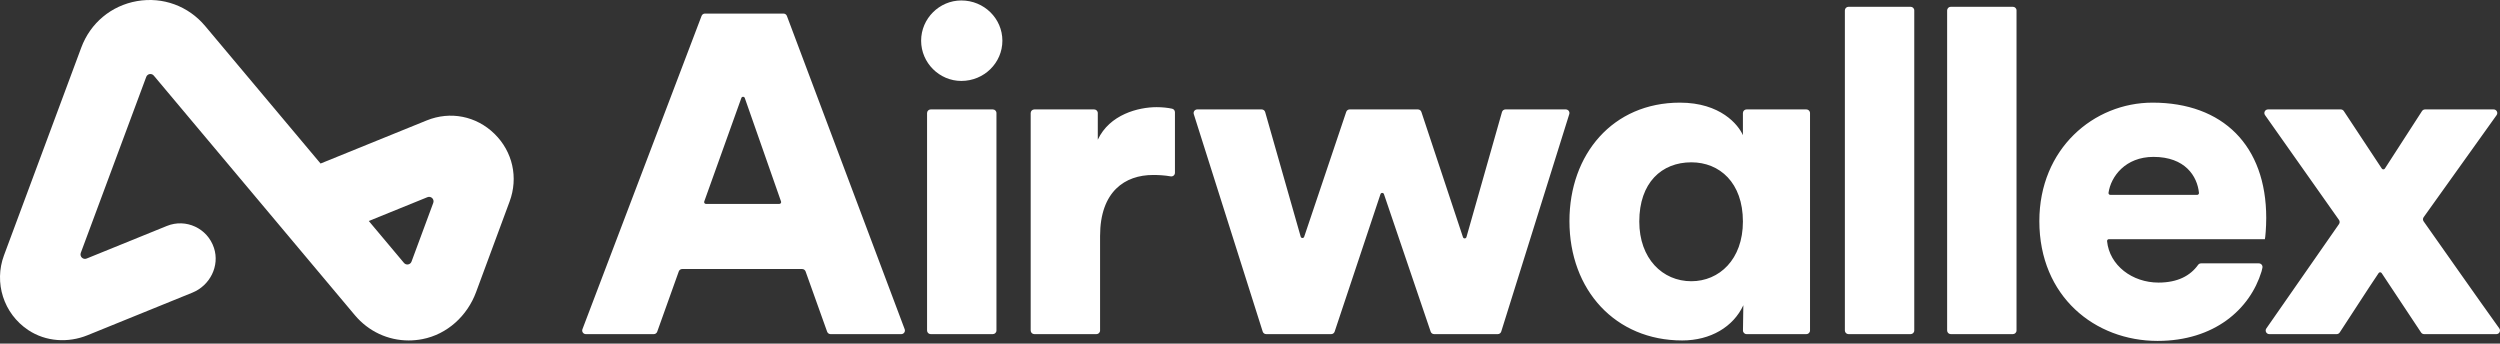
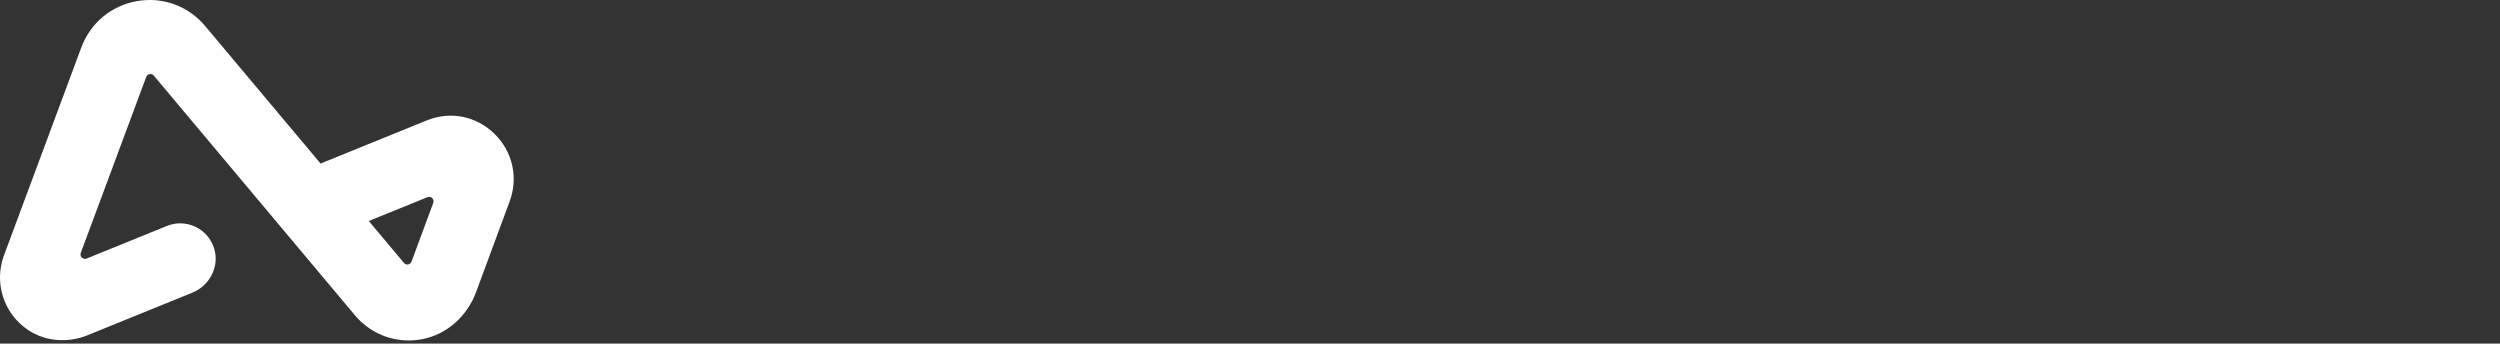
<svg xmlns="http://www.w3.org/2000/svg" width="502" height="69" viewBox="0 0 502 69" fill="none">
  <rect x="0" y="0" width="502" height="69" fill="#333333" stroke="none" />
-   <path fill-rule="evenodd" clip-rule="evenodd" d="M432.418 31.504C438.764 31.504 441.212 35.366 441.553 38.729C441.576 38.943 441.405 39.13 441.187 39.13H423.754C423.53 39.13 423.358 38.935 423.389 38.716C423.861 35.431 426.789 31.504 432.418 31.504ZM441.973 52.883C441.737 52.883 441.515 52.994 441.379 53.184C439.807 55.384 437.249 56.743 433.426 56.743C428.162 56.743 423.592 53.302 423.099 48.429C423.077 48.214 423.246 48.028 423.464 48.028H439.339H454.785C454.876 47.755 455.059 45.667 455.059 43.76C455.059 29.235 446.351 20.61 432.234 20.61C420.409 20.61 409.501 29.87 409.501 44.396C409.501 59.557 420.684 68.455 433.243 68.455C444.595 68.455 451.786 62.14 454.117 54.51C454.133 54.46 454.208 54.177 454.296 53.761C454.391 53.308 454.045 52.883 453.579 52.883H441.973ZM469.669 44.164L454.817 23.113C454.476 22.632 454.825 21.971 455.418 21.971H470.023C470.27 21.971 470.501 22.095 470.637 22.3L478.267 33.849C478.413 34.069 478.74 34.068 478.884 33.845L486.337 22.306C486.471 22.098 486.704 21.971 486.954 21.971H500.719C501.315 21.971 501.661 22.637 501.318 23.117L486.668 43.615C486.489 43.865 486.488 44.199 486.665 44.45C491.461 51.239 496.944 59.084 501.863 65.947C502.209 66.428 501.86 67.092 501.265 67.092H486.765C486.519 67.092 486.288 66.969 486.152 66.765L478.239 54.839C478.095 54.622 477.775 54.62 477.629 54.836C475.259 58.34 472.162 63.218 469.811 66.766C469.676 66.97 469.446 67.092 469.199 67.092H455.682C455.091 67.092 454.743 66.435 455.079 65.954L469.672 44.993C469.846 44.743 469.844 44.413 469.669 44.164ZM390.984 66.366V2.089C390.984 1.688 391.312 1.363 391.718 1.363H404.184C404.589 1.363 404.918 1.688 404.918 2.089V66.366C404.918 66.767 404.589 67.092 404.184 67.092H391.718C391.312 67.092 390.984 66.767 390.984 66.366ZM370.451 66.366V2.089C370.451 1.688 370.779 1.363 371.184 1.363H383.651C384.056 1.363 384.384 1.688 384.384 2.089V66.366C384.384 66.767 384.056 67.092 383.651 67.092H371.184C370.779 67.092 370.451 66.767 370.451 66.366ZM339.618 56.471C345.21 56.471 349.977 52.113 349.977 44.486C349.977 36.679 345.303 32.593 339.618 32.593C333.66 32.593 329.168 36.679 329.168 44.486C329.168 51.931 333.844 56.471 339.618 56.471ZM350.069 61.282C348.052 65.64 343.469 68.363 337.786 68.363C324.402 68.363 315.144 58.287 315.144 44.396C315.144 30.959 323.852 20.61 337.327 20.61C345.486 20.61 349.061 25.058 349.977 27.146V22.698C349.977 22.297 350.305 21.971 350.71 21.971H362.719C363.124 21.971 363.452 22.297 363.452 22.698V66.366C363.452 66.767 363.124 67.092 362.719 67.092H350.721C350.312 67.092 349.982 66.761 349.988 66.356C350.012 64.715 350.069 60.925 350.069 61.282ZM285.412 22.471L293.763 47.622C293.874 47.962 294.365 47.953 294.463 47.607L301.595 22.501C301.684 22.187 301.972 21.971 302.301 21.971H314.409C314.903 21.971 315.257 22.446 315.11 22.913L301.447 66.581C301.353 66.885 301.069 67.092 300.748 67.092H287.972C287.658 67.092 287.378 66.893 287.278 66.598L277.897 38.983C277.785 38.652 277.311 38.653 277.201 38.984L267.995 66.594C267.896 66.891 267.616 67.092 267.299 67.092H254.251C253.93 67.092 253.647 66.887 253.55 66.583L239.711 22.915C239.563 22.448 239.915 21.971 240.41 21.971H253.34C253.669 21.971 253.957 22.187 254.046 22.501L261.18 47.527C261.279 47.87 261.766 47.882 261.88 47.543L270.32 22.468C270.42 22.171 270.701 21.971 271.016 21.971H284.715C285.031 21.971 285.313 22.173 285.412 22.471ZM235.929 34.699C235.929 35.149 235.519 35.493 235.072 35.414C233.829 35.196 232.648 35.136 231.528 35.136C225.937 35.136 220.895 38.404 220.895 47.391V66.366C220.895 66.767 220.567 67.092 220.162 67.092H207.695C207.29 67.092 206.961 66.767 206.961 66.366V22.698C206.961 22.297 207.29 21.971 207.695 21.971H219.703C220.109 21.971 220.436 22.297 220.436 22.698V28.054C222.82 22.97 228.595 21.517 232.262 21.517C233.375 21.517 234.488 21.636 235.357 21.826C235.692 21.899 235.929 22.195 235.929 22.536V34.699ZM186.154 66.366V22.698C186.154 22.297 186.482 21.971 186.887 21.971H199.355C199.76 21.971 200.088 22.297 200.088 22.698V66.366C200.088 66.767 199.76 67.092 199.355 67.092H186.887C186.482 67.092 186.154 66.767 186.154 66.366ZM193.029 0.092C197.612 0.092 201.279 3.724 201.279 8.171C201.279 12.62 197.612 16.252 193.029 16.252C188.629 16.252 184.962 12.62 184.962 8.171C184.962 3.724 188.629 0.092 193.029 0.092ZM141.756 40.946H156.489C156.741 40.946 156.918 40.699 156.835 40.464L149.554 19.68C149.441 19.356 148.979 19.354 148.862 19.678L141.411 40.461C141.326 40.697 141.504 40.946 141.756 40.946ZM161.069 54.019H136.989C136.678 54.019 136.401 54.213 136.298 54.503L131.968 66.608C131.865 66.898 131.588 67.092 131.277 67.092H117.639C117.126 67.092 116.771 66.585 116.952 66.11L140.875 3.195C140.983 2.912 141.256 2.725 141.561 2.725H157.32C157.626 2.725 157.9 2.913 158.007 3.197L181.661 66.113C181.84 66.588 181.485 67.092 180.974 67.092H166.781C166.47 67.092 166.194 66.898 166.089 66.608L161.761 54.503C161.657 54.213 161.38 54.019 161.069 54.019Z" fill="white" />
  <path fill-rule="evenodd" clip-rule="evenodd" d="M27.52 0.221C32.697 -0.677 37.81 1.193 41.198 5.229L64.37 32.838L85.683 24.182C90.421 22.259 95.634 23.29 99.293 26.872C102.951 30.455 104.113 35.667 102.325 40.476L95.594 58.661C93.826 63.439 89.799 67.131 84.82 68.096C83.896 68.275 82.972 68.362 82.059 68.362C77.911 68.362 73.995 66.553 71.245 63.276L30.879 15.18C30.439 14.657 29.602 14.803 29.363 15.444L16.224 50.771C15.952 51.501 16.674 52.208 17.393 51.916L33.511 45.37C37.312 43.827 41.658 45.808 42.965 49.782C44.157 53.411 42.153 57.333 38.63 58.763L17.573 67.315C13.675 68.898 9.196 68.616 5.687 66.289C0.68 62.969 -1.228 56.723 0.797 51.282L16.316 9.561C18.155 4.614 22.344 1.123 27.52 0.221ZM87 40.738C87.27 40.008 86.548 39.303 85.83 39.594L74.054 44.377L81.118 52.793C81.558 53.317 82.398 53.17 82.635 52.527L87 40.738Z" fill="white" />
</svg>